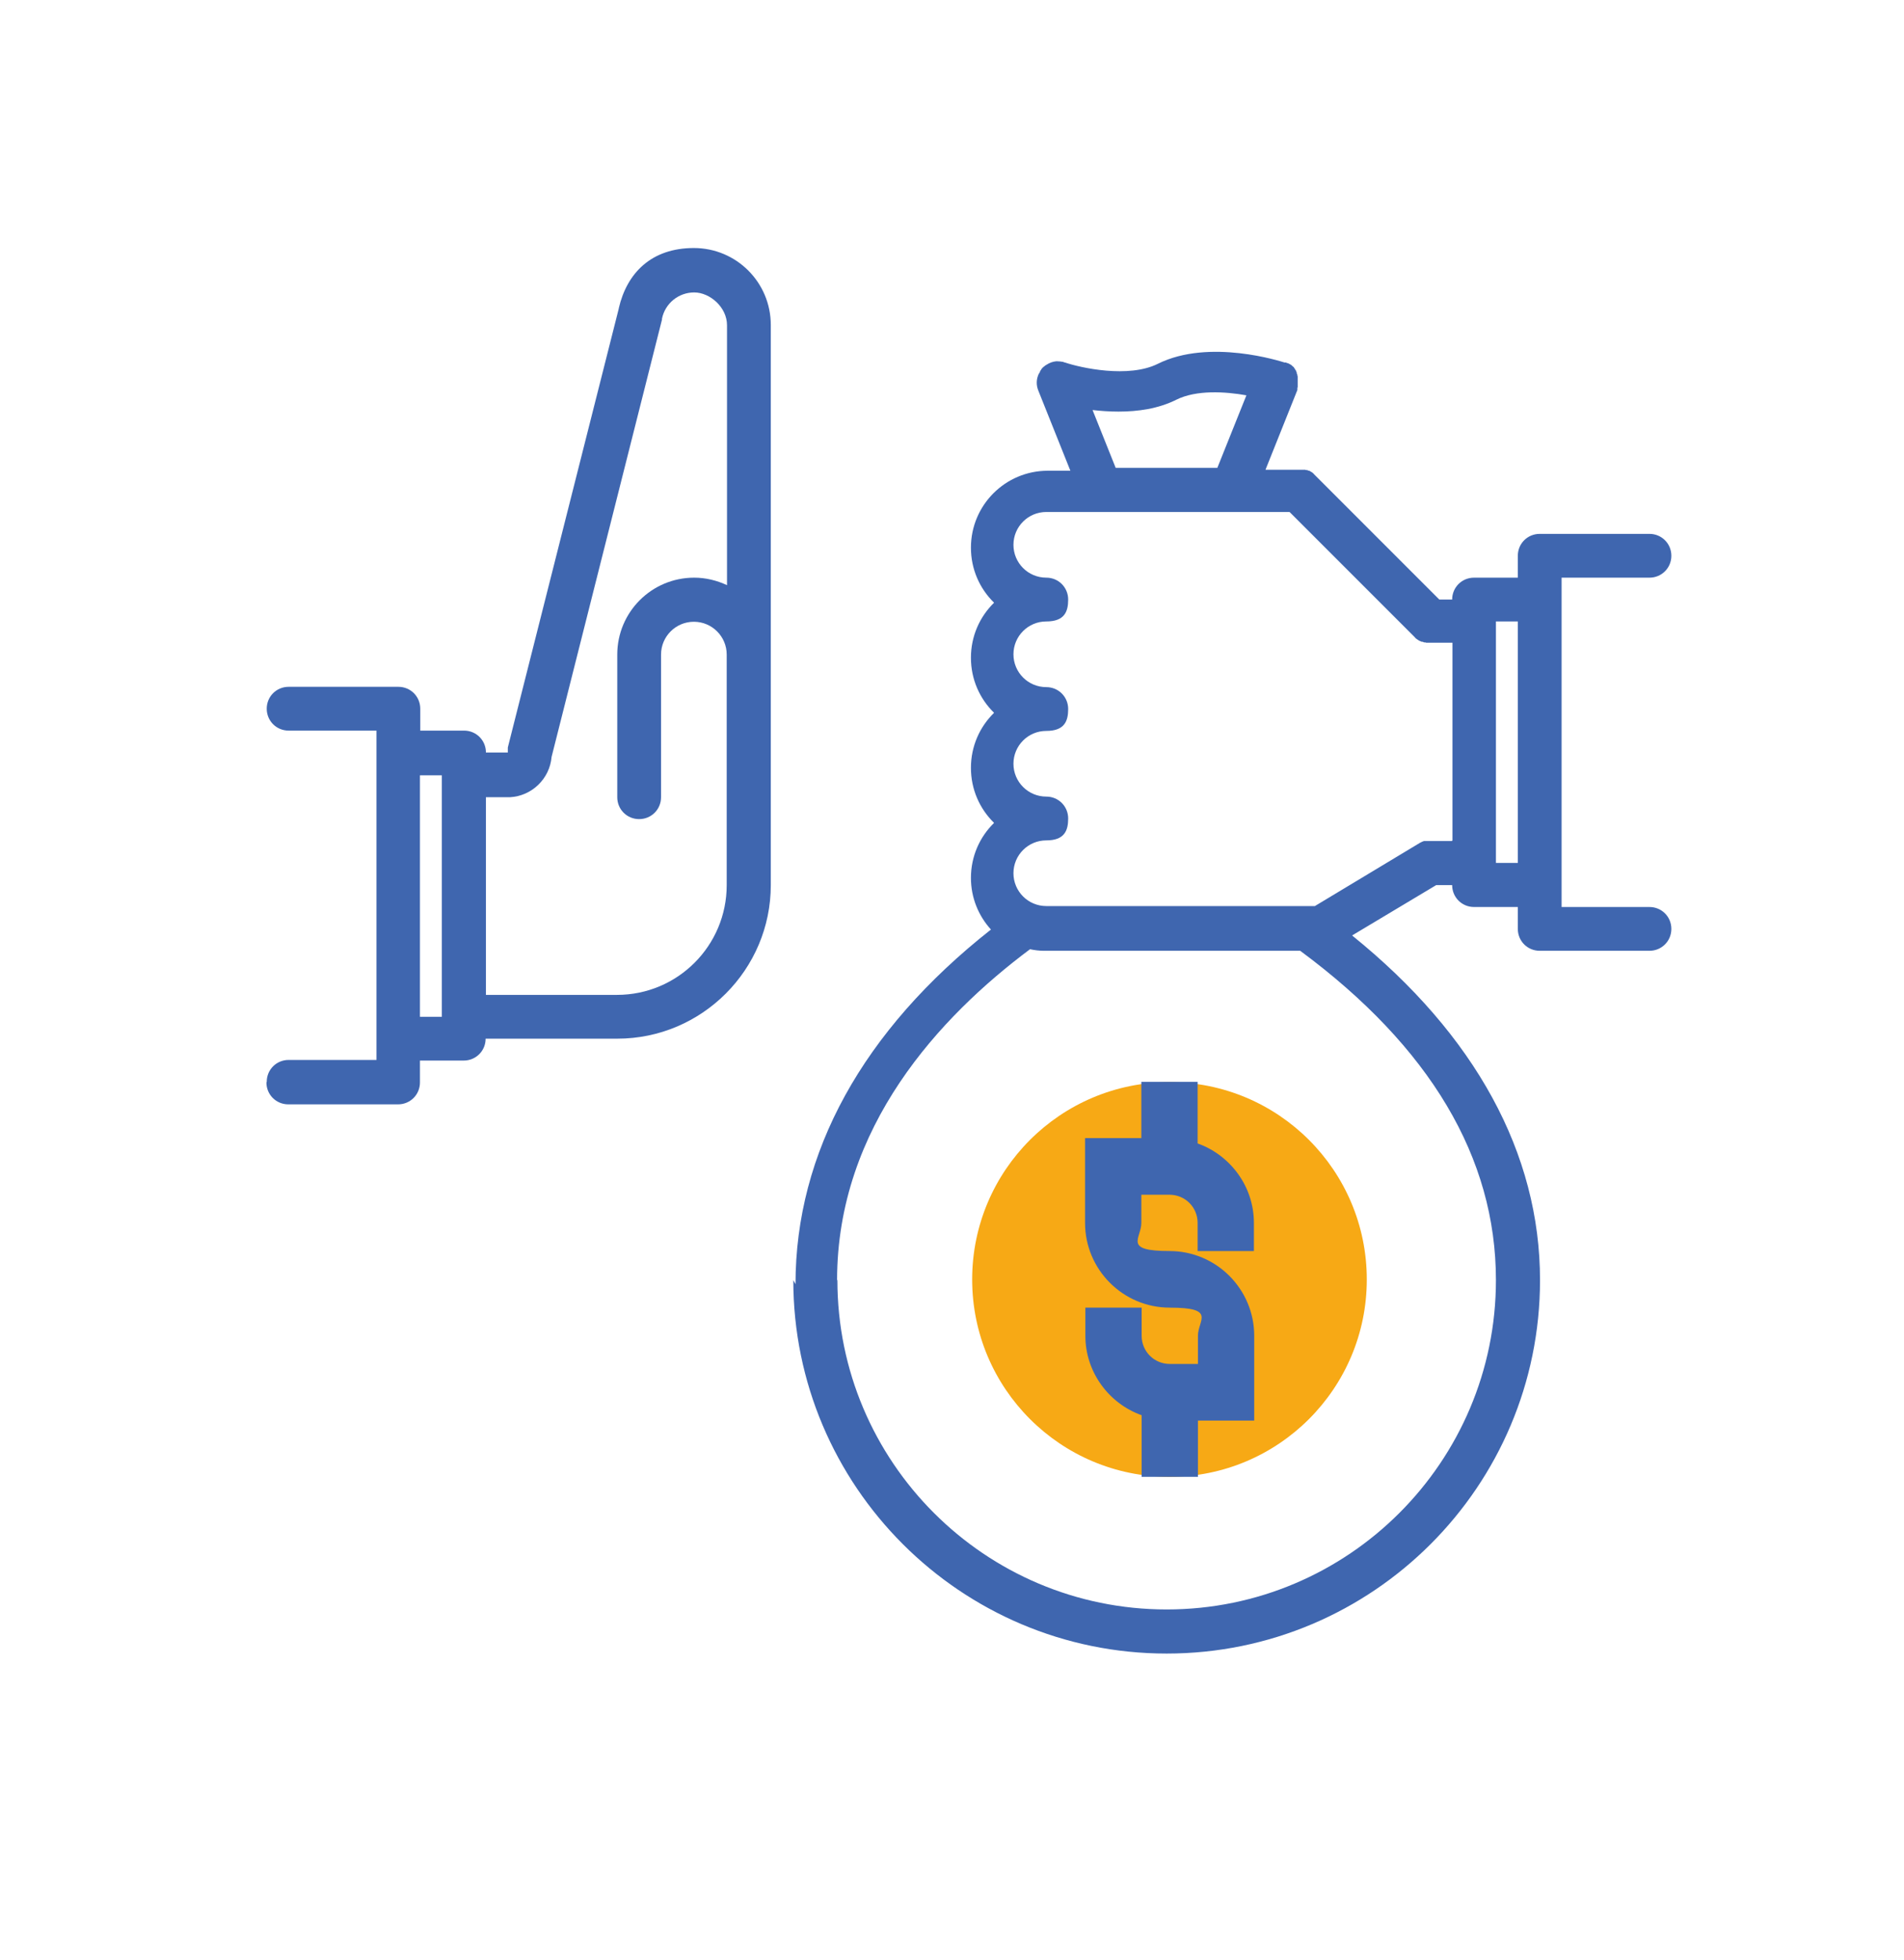
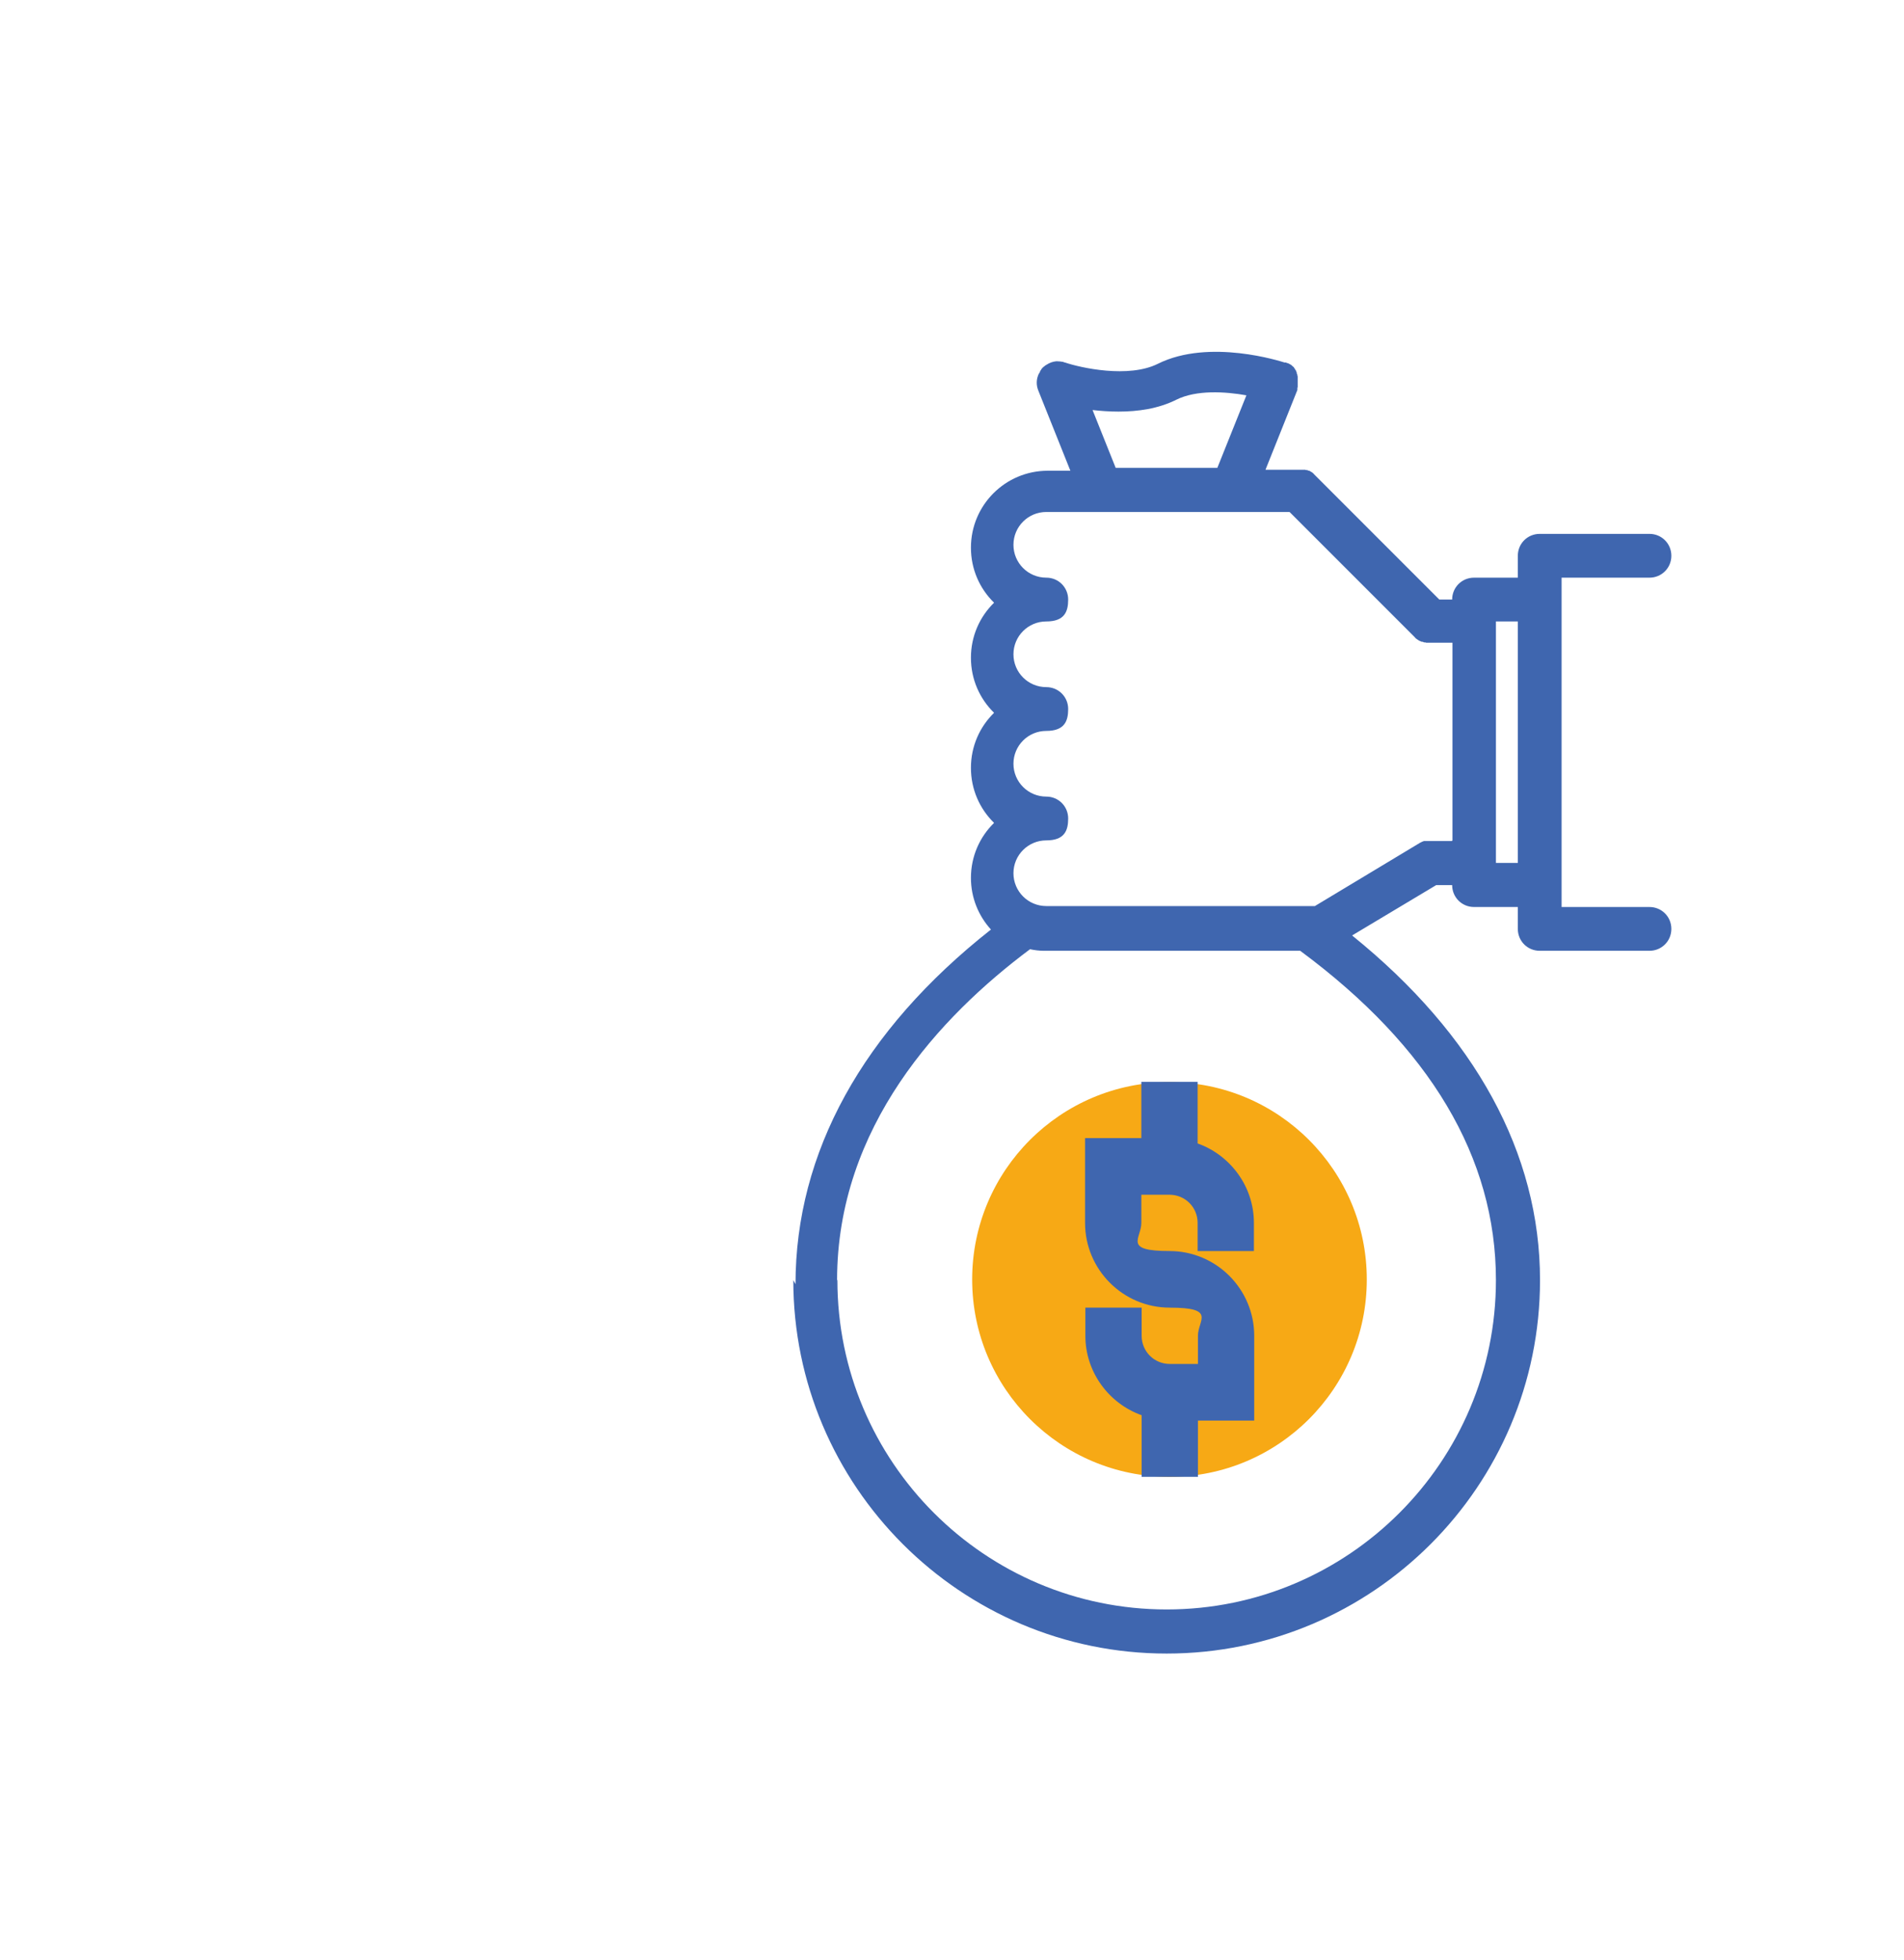
<svg xmlns="http://www.w3.org/2000/svg" id="Capa_1" data-name="Capa 1" version="1.1" viewBox="0 0 608.9 626.6">
  <defs>
    <style>
      .cls-1 {
        fill: #f7a915;
      }

      .cls-1, .cls-2 {
        stroke-width: 0px;
      }

      .cls-2 {
        fill: #3f66af;
      }
    </style>
  </defs>
  <g>
-     <path class="cls-2" d="M85.2,346.1c0,3.9,3.1,7,7,7h35.1c3.9,0,7-3.1,7-7v-7s14,0,14,0c3.9,0,7-3.1,7-7h42.1c27.1,0,49.1-22.1,49.1-49.1V103.9c0-13.6-11-24.6-24.6-24.6s-21.4,8-24,19.2c0,0,0,0,0,.1l-35.5,140.4c0,0,0,.1,0,.2,0,0,0,.2,0,.3,0,.1,0,.3,0,.4,0,0,0,.1,0,.2,0,.2,0,.3,0,.5,0,0,0,0,0,0h-7c0-3.9-3.1-7-7-7h-14s0-7,0-7c0-3.9-3.1-7-7-7h-35.1c-3.9,0-7,3.1-7,7s3.1,7,7,7h28.1s0,105.3,0,105.3h-28.1c-3.9,0-7,3.1-7,7ZM155.4,318.1v-63.2s7,0,7,0c.2,0,.5,0,.7,0,7-.4,12.7-5.9,13.3-12.9l35.3-139.8c0,0,0-.2,0-.3,0,0,0,0,0,0,1-4.9,5.3-8.4,10.3-8.4s10.5,4.7,10.5,10.5v83.1c-3.2-1.5-6.8-2.4-10.5-2.4-13.6,0-24.6,11-24.6,24.6v45.6c0,3.9,3.1,7,7,7s7-3.1,7-7v-45.6c0-5.8,4.7-10.5,10.5-10.5s10.5,4.7,10.5,10.5v73.7c0,19.4-15.7,35.1-35.1,35.1h-42.1ZM134.3,325.1v-77.2s7,0,7,0v77.2s-7,0-7,0Z" />
    <path class="cls-2" d="M253.7,409.3c0,65.8,53.5,119.4,119.4,119.4s119.4-53.5,119.4-119.4c0-40.5-20.7-78.4-60.1-110.2l26.9-16.1h5.1c0,3.9,3.1,7,7,7h14s0,7,0,7c0,3.9,3.1,7,7,7h35.1c3.9,0,7-3.1,7-7s-3.1-7-7-7h-28.1s0-105.3,0-105.3h28.1c3.9,0,7-3.1,7-7s-3.1-7-7-7h-35.1c-3.9,0-7,3.1-7,7v7s-14,0-14,0c-3.9,0-7,3.1-7,7h-4.1s-40-40-40-40c-.3-.4-.7-.7-1.1-.9,0,0,0,0,0,0-.2-.1-.3-.2-.5-.3,0,0-.1,0-.2,0-.1,0-.3-.1-.4-.2,0,0-.2,0-.3,0-.1,0-.2,0-.4-.1-.1,0-.2,0-.4,0,0,0-.2,0-.3,0-.2,0-.4,0-.5,0,0,0,0,0-.1,0-.2,0-.5,0-.7,0h-10.7s10.2-25.5,10.2-25.5c0,0,0-.1,0-.2,0,0,0-.1,0-.2,0,0,0,0,0-.1,0-.1,0-.3.1-.4,0-.1,0-.2,0-.3,0-.1,0-.2,0-.4,0-.1,0-.2,0-.3,0-.1,0-.2,0-.3,0-.1,0-.2,0-.4,0,0,0-.2,0-.3,0-.1,0-.3,0-.4,0,0,0-.2,0-.3,0-.1,0-.3,0-.4,0,0,0-.1,0-.2,0-.2,0-.3-.1-.4,0,0,0-.1,0-.2,0-.2-.1-.3-.2-.5,0,0,0-.1,0-.2,0-.2-.1-.3-.2-.5,0,0,0,0,0-.1,0-.1-.2-.3-.3-.4,0,0,0,0,0-.1,0-.1-.2-.3-.3-.4,0,0,0,0,0-.1-.1-.1-.2-.3-.4-.4,0,0,0,0-.1-.1-.1-.1-.3-.2-.4-.4,0,0,0,0-.1,0-.1-.1-.3-.2-.4-.3,0,0,0,0-.1,0-.1,0-.3-.2-.5-.3,0,0-.1,0-.2,0-.1,0-.3-.1-.4-.2,0,0,0,0-.1,0,0,0-.1,0-.2,0,0,0-.1,0-.2,0-1-.3-24-7.8-40.5.4-9.4,4.7-24.7,1.3-29.7-.4,0,0,0,0,0,0-.2,0-.4-.1-.6-.2,0,0,0,0,0,0-.7-.1-1.3-.2-2-.2,0,0,0,0,0,0,0,0-.1,0-.2,0-1.1.1-2.2.5-3.1,1.1,0,0,0,0,0,0-.2.1-.3.2-.5.3,0,0,0,0-.1.1-.1.1-.2.2-.4.3,0,0-.1.1-.2.2,0,0-.2.2-.3.3,0,0-.1.2-.2.3,0,0-.1.2-.2.3,0,.1-.2.2-.2.4,0,0,0,.1-.1.2,0,.2-.2.3-.3.5,0,0,0,0,0,0-.8,1.7-.9,3.6-.1,5.5l10.2,25.5h-7.2c-13.6,0-24.6,11-24.6,24.6,0,6.9,2.8,13.1,7.4,17.6-4.6,4.5-7.4,10.7-7.4,17.6,0,6.9,2.8,13.1,7.4,17.6-4.6,4.5-7.4,10.7-7.4,17.6s2.8,13.1,7.4,17.6c-4.6,4.5-7.4,10.7-7.4,17.6,0,6.3,2.4,12.1,6.4,16.5-41,32.3-62.5,71.3-62.5,113.4ZM389.4,149.6h-32.6s-7.4-18.5-7.4-18.5c2.6.3,5.4.5,8.3.5,6.2,0,12.7-.9,18.5-3.8,6.4-3.2,15.7-2.6,22.4-1.4l-9.3,23.2ZM485.4,275.9h-7s0-77.2,0-77.2h7s0,77.2,0,77.2ZM464.3,268.9h-7s0,0,0,0c-.2,0-.3,0-.5,0,0,0-.1,0-.2,0-.1,0-.3,0-.4,0,0,0-.2,0-.3,0-.1,0-.2,0-.4,0-.1,0-.2,0-.3.1,0,0-.2,0-.3.1-.1,0-.3.1-.4.2,0,0-.1,0-.2.1-.1,0-.3.1-.4.2,0,0,0,0,0,0l-33.4,20.1h-1.9c-.1,0-.3,0-.4,0h-83.3c0,0-.2,0-.3,0-5.8,0-10.5-4.7-10.5-10.5,0-5.8,4.7-10.5,10.5-10.5s7-3.1,7-7,0,0,0,0,0,0,0,0c0-3.9-3.1-7-7-7-5.8,0-10.5-4.7-10.5-10.5s4.7-10.5,10.5-10.5,7-3.1,7-7,0,0,0,0,0,0,0,0c0-3.9-3.1-7-7-7-5.8,0-10.5-4.7-10.5-10.5,0-5.8,4.7-10.5,10.5-10.5s7-3.1,7-7,0,0,0,0,0,0,0,0c0-3.9-3.1-7-7-7-5.8,0-10.5-4.7-10.5-10.5s4.7-10.5,10.5-10.5h77.8s40,40,40,40c.3.4.7.7,1.2,1,0,0,0,0,0,0,.2.1.4.2.5.3,0,0,0,0,.1,0,.2,0,.3.2.5.2,0,0,.1,0,.2,0,.2,0,.3.1.5.2,0,0,.1,0,.2,0,.2,0,.3,0,.5.1,0,0,.2,0,.3,0,.1,0,.2,0,.4,0,.2,0,.5,0,.7,0h7s0,63.2,0,63.2ZM267.7,409.3c0-49,32.9-84.3,61.7-105.8,1.4.3,2.9.5,4.4.5.2,0,.4,0,.6,0h81.4c41.5,30.7,62.6,66.1,62.6,105.3,0,58.1-47.2,105.3-105.3,105.3s-105.3-47.2-105.3-105.3Z" />
  </g>
  <circle class="cls-1" cx="374" cy="409.1" r="63.1" />
  <path class="cls-2" d="M383,365.6v-19.7h-18v18h-18v27.1c0,14.9,12.1,27.1,27.1,27.1s9,4,9,9v9h-9c-5,0-9-4-9-9v-9h-18v9c0,11.7,7.6,21.7,18,25.4v19.7h18v-18h18v-27.1c0-14.9-12.1-27.1-27.1-27.1s-9-4-9-9v-9h9c5,0,9,4,9,9v9h18v-9c0-11.7-7.6-21.7-18-25.4Z" />
</svg>